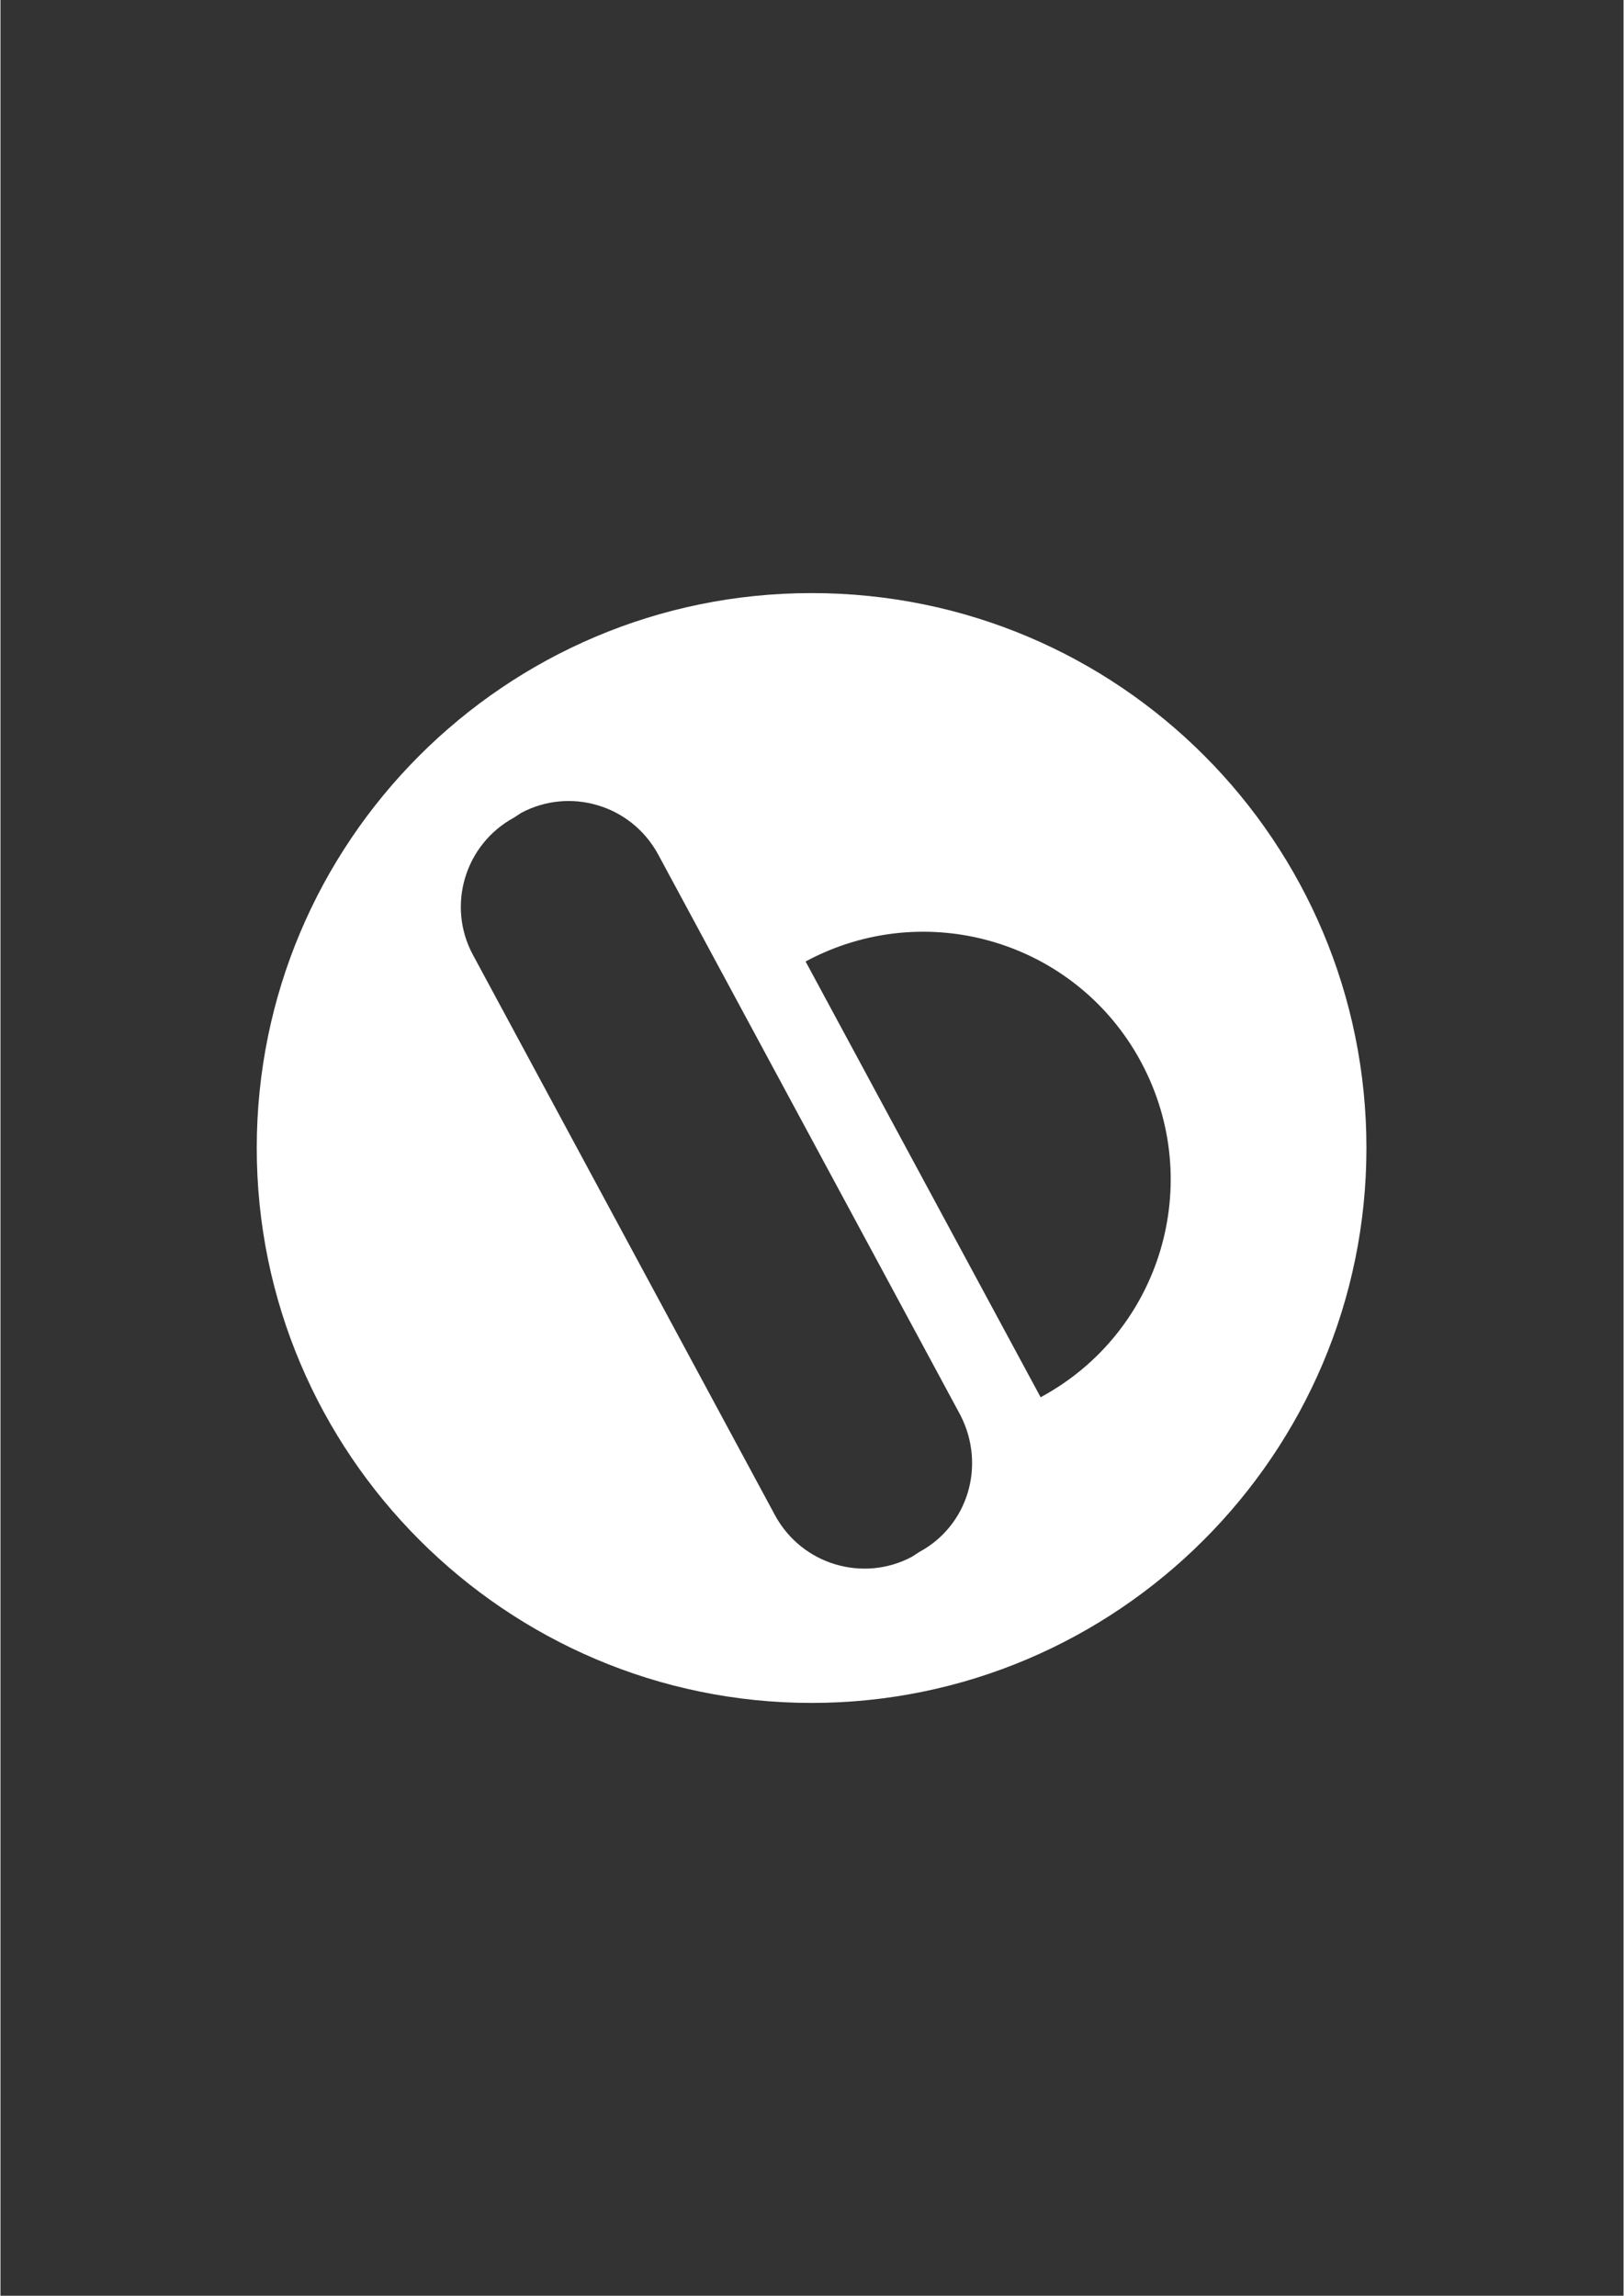
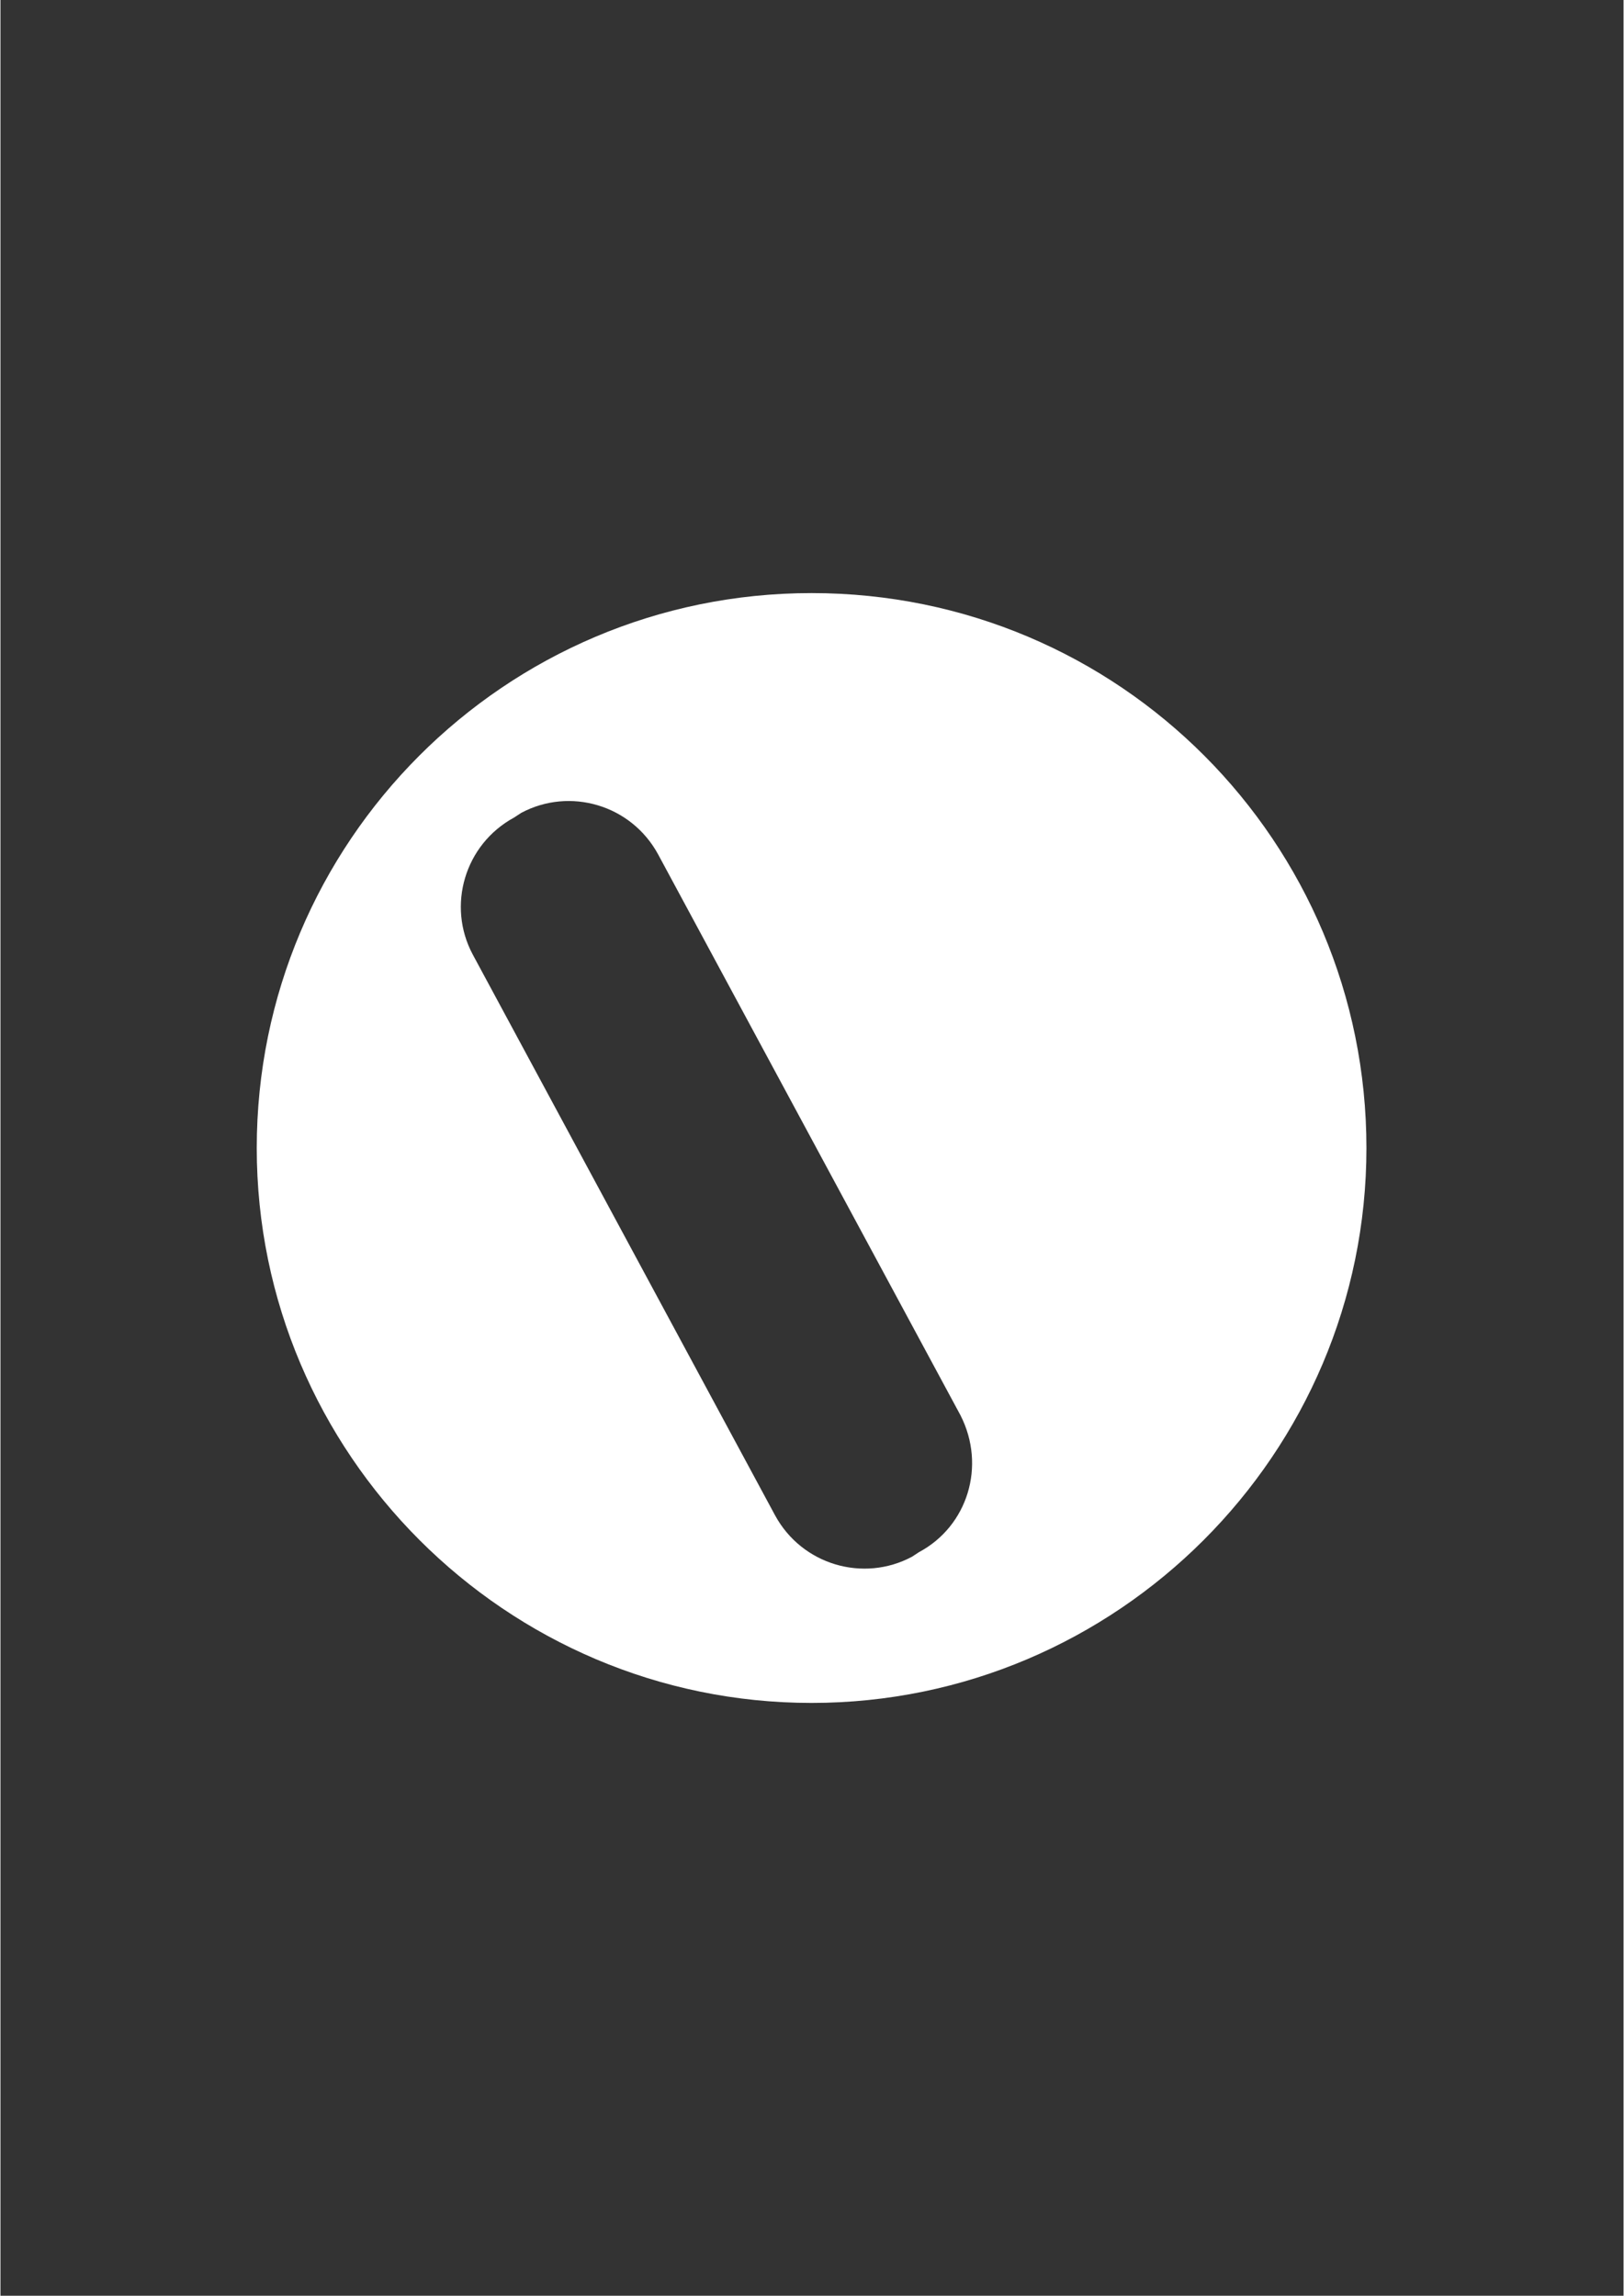
<svg xmlns="http://www.w3.org/2000/svg" version="1.1" viewBox="0 0 595.3 841.9" aria-hidden="true" width="595px" height="841px">
  <rect x="0" y="0" width="595.3" height="841.9" fill="#333333" stroke="none" />
  <defs>
    <linearGradient class="cerosgradient" data-cerosgradient="true" id="CerosGradient_ideacc91422" gradientUnits="userSpaceOnUse" x1="50%" y1="100%" x2="50%" y2="0%">
      <stop offset="0%" stop-color="#d1d1d1" />
      <stop offset="100%" stop-color="#d1d1d1" />
    </linearGradient>
    <linearGradient />
    <style>
      .cls-1-66c781a9de1a1{
        fill: #fff;
      }
    </style>
  </defs>
  <g>
    <g id="Layer_166c781a9de1a1">
-       <path class="cls-1-66c781a9de1a1" d="M297.5,217.5c-112.6,0-203.5,91.4-203.5,203.5s91.4,203.5,203.5,203.5,203.5-91.4,203.5-203.5-90.5-203.5-203.5-203.5ZM336.9,569.2l-2.6,1.7c-17.8,9.5-40.3,3-50.2-15.2l-110.9-205.7c-9.5-17.8-3-40.3,15.2-50.2l2.6-1.7c17.8-9.5,40.3-3,50.2,15.2l110.9,205.7c9.5,18.6,2.6,40.7-15.2,50.2ZM381.5,512.4l-86.2-159.8c44.2-23.8,99.2-7.4,123,36.8,23.8,44.2,7.4,99.2-36.8,123Z" />
+       <path class="cls-1-66c781a9de1a1" d="M297.5,217.5c-112.6,0-203.5,91.4-203.5,203.5s91.4,203.5,203.5,203.5,203.5-91.4,203.5-203.5-90.5-203.5-203.5-203.5ZM336.9,569.2l-2.6,1.7c-17.8,9.5-40.3,3-50.2-15.2l-110.9-205.7c-9.5-17.8-3-40.3,15.2-50.2l2.6-1.7c17.8-9.5,40.3-3,50.2,15.2l110.9,205.7c9.5,18.6,2.6,40.7-15.2,50.2ZM381.5,512.4l-86.2-159.8Z" />
    </g>
  </g>
</svg>